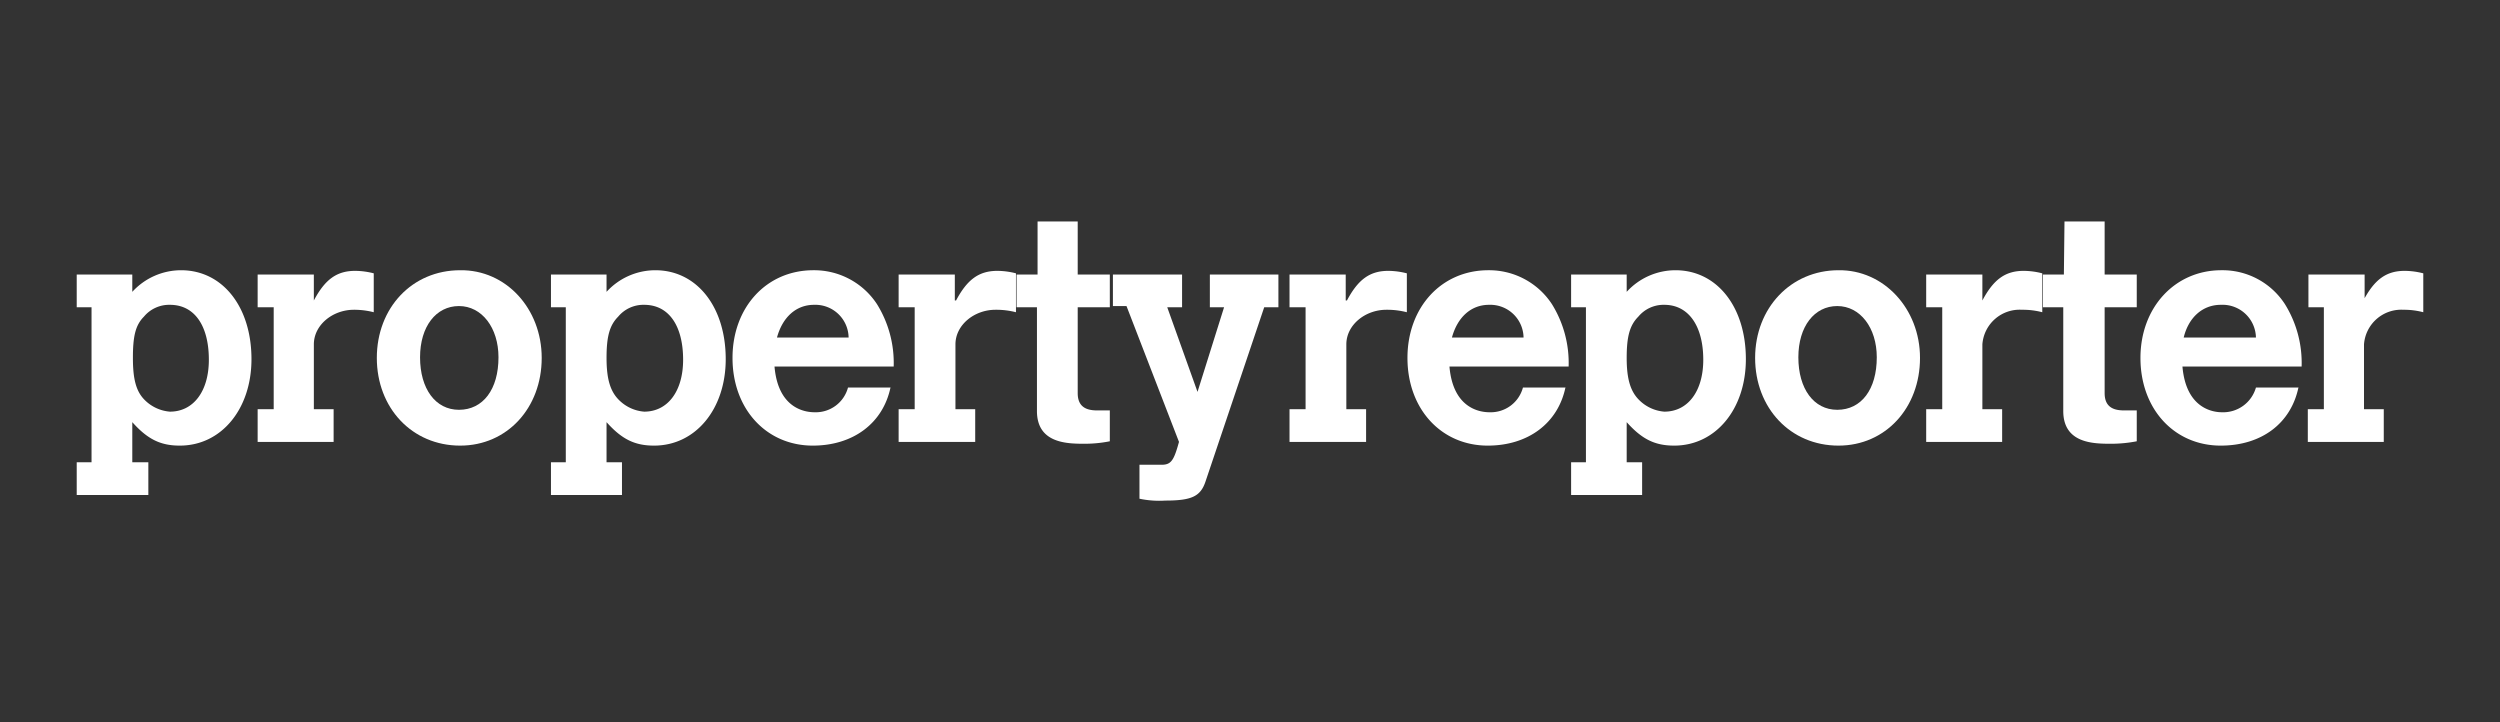
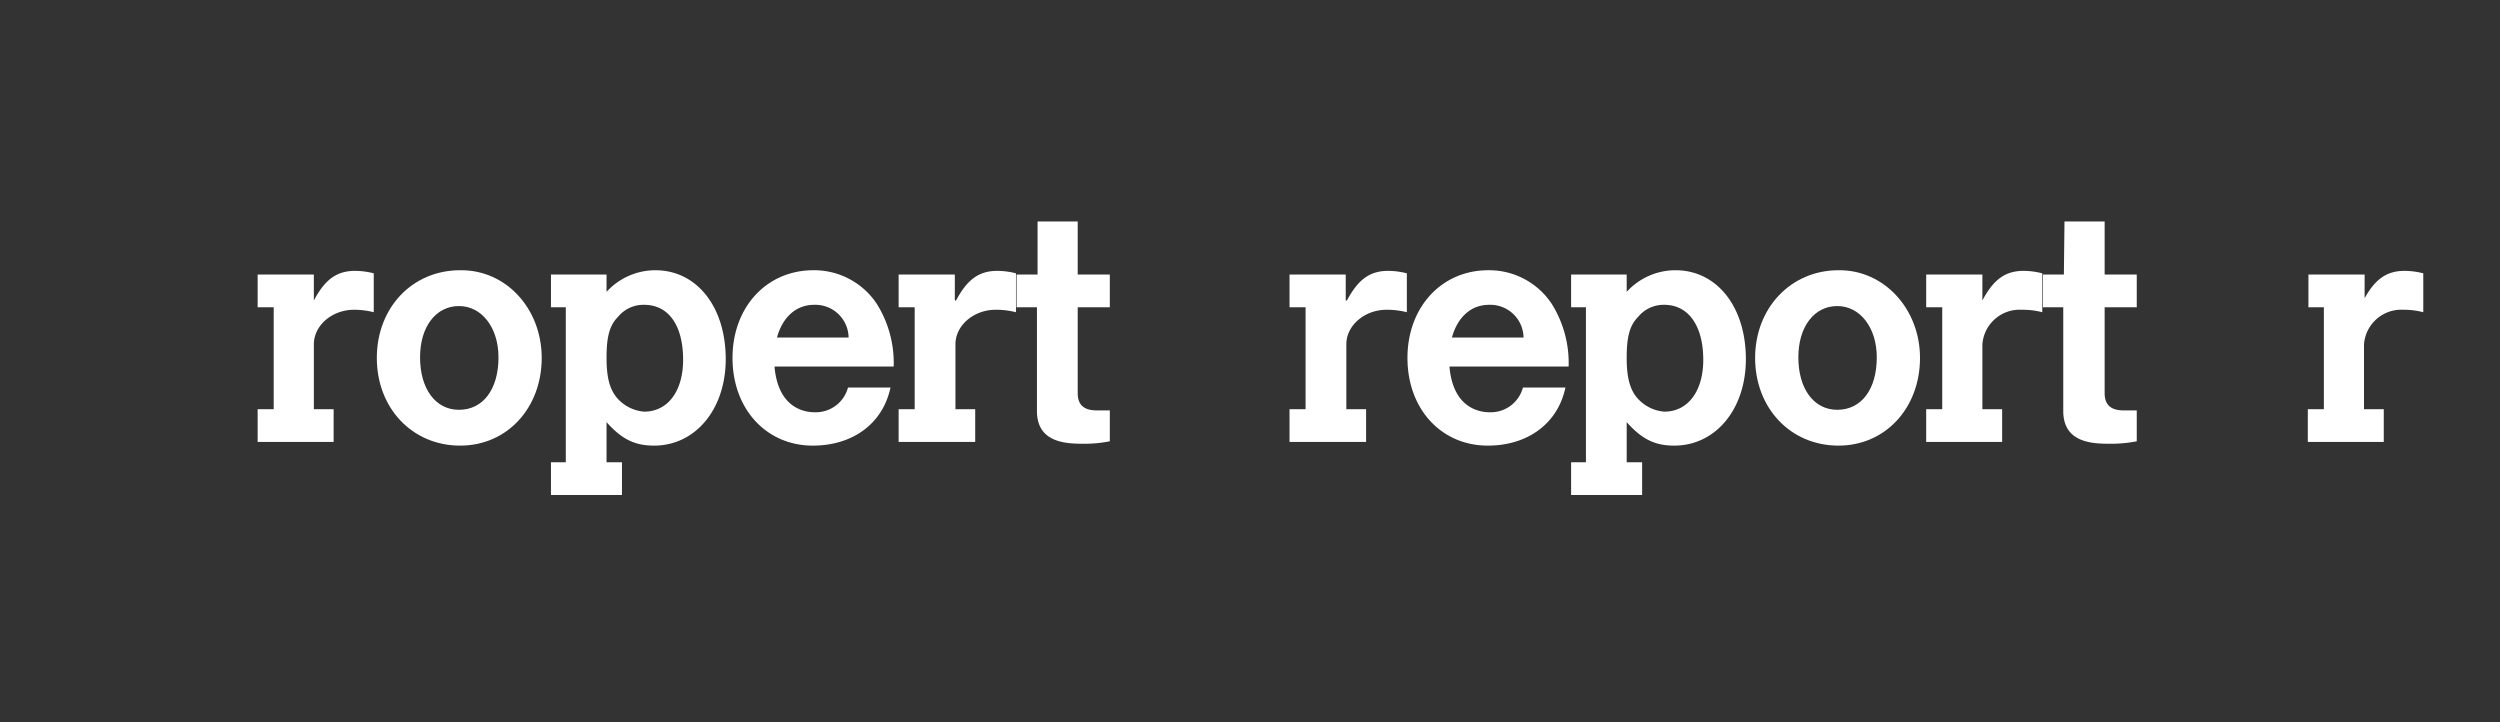
<svg xmlns="http://www.w3.org/2000/svg" id="Layer_1" data-name="Layer 1" width="277" height="80" viewBox="0 0 277 80">
  <rect x="0" y="0" width="277" height="80" fill="#333333" stroke="none" />
  <defs>
    <style>.cls-1{fill:#fff;}</style>
  </defs>
-   <path class="cls-1" d="M14.658,32.337a7.326,7.326,0,0,1,5.405-2.395c4.584,0,7.8,4.037,7.8,9.853,0,5.542-3.353,9.579-7.937,9.579-2.121,0-3.558-.684-5.268-2.6v4.447h1.779v3.626H8.5V51.221h1.642V34.047H8.5V30.421h6.158Zm1.3,2.737c-.958.958-1.232,2.189-1.232,4.584,0,2.326.342,3.695,1.3,4.653a4.433,4.433,0,0,0,2.805,1.3c2.6,0,4.31-2.258,4.31-5.747,0-3.763-1.574-6.09-4.31-6.09a3.636,3.636,0,0,0-2.874,1.3" />
  <path class="cls-1" d="M34.774,33.295c1.232-2.326,2.532-3.284,4.584-3.284a8.474,8.474,0,0,1,2.053.274v4.311a8.703,8.703,0,0,0-2.189-.274c-2.395,0-4.447,1.71-4.447,3.832v7.184h2.19v3.626H28.547V45.337h1.779V34.047H28.547V30.421h6.226Z" />
  <path class="cls-1" d="M60.021,39.658c0,5.542-3.832,9.716-9.032,9.716-5.337,0-9.237-4.174-9.237-9.716s3.9-9.716,9.237-9.716c5.063-.068,9.032,4.242,9.032,9.716M46.542,39.59c0,3.489,1.71,5.816,4.311,5.816,2.668,0,4.379-2.258,4.379-5.816,0-3.284-1.847-5.679-4.379-5.679s-4.311,2.258-4.311,5.679" />
  <path class="cls-1" d="M67.205,32.337a7.326,7.326,0,0,1,5.405-2.395c4.584,0,7.8,4.037,7.8,9.853,0,5.542-3.353,9.579-7.937,9.579-2.121,0-3.558-.684-5.268-2.6v4.447h1.71v3.626H61.047V51.221H62.69V34.047H61.047V30.421h6.158Zm1.3,2.737c-.958.958-1.3,2.189-1.3,4.584,0,2.326.41,3.695,1.368,4.653a4.433,4.433,0,0,0,2.805,1.3c2.6,0,4.311-2.258,4.311-5.747,0-3.763-1.574-6.09-4.311-6.09a3.635,3.635,0,0,0-2.874,1.3" />
  <path class="cls-1" d="M98.679,42.874c-.821,4.037-4.174,6.5-8.621,6.5-5.132,0-8.895-4.037-8.895-9.716,0-5.61,3.763-9.716,8.963-9.716a8.319,8.319,0,0,1,7.047,3.763,12.342,12.342,0,0,1,1.847,6.91H85.816c.41,4.79,3.558,5.063,4.447,5.063a3.696,3.696,0,0,0,3.695-2.737h4.721ZM94.026,37.4a3.687,3.687,0,0,0-3.832-3.626c-1.984,0-3.489,1.368-4.105,3.626Z" />
  <path class="cls-1" d="M105.932,33.295c1.232-2.326,2.531-3.284,4.584-3.284a8.475,8.475,0,0,1,2.053.274v4.311a8.849,8.849,0,0,0-2.258-.274c-2.395,0-4.447,1.71-4.447,3.832v7.184h2.189v3.626H99.568V45.337h1.779V34.047h-1.779V30.421h6.226v2.874Z" />
  <path class="cls-1" d="M114.963,24.537h4.447v5.884h3.558v3.626h-3.558v9.51c0,1.3.684,1.916,2.121,1.916h1.437v3.421a14.186,14.186,0,0,1-2.737.274c-1.916,0-5.337,0-5.337-3.626V34.047h-2.258V30.421h2.326Z" />
-   <path class="cls-1" d="M134.053,30.421h7.595v3.626h-1.574l-6.5,19.295c-.547,1.642-1.505,2.121-4.447,2.121a10.634,10.634,0,0,1-2.874-.205V51.495h2.463c.958,0,1.3-.41,1.779-2.053l.137-.479-5.816-15.053h-1.505V30.421h7.663v3.626h-1.642l3.353,9.374,2.942-9.374h-1.574Z" />
  <path class="cls-1" d="M149.242,33.295c1.232-2.326,2.532-3.284,4.584-3.284a8.474,8.474,0,0,1,2.053.274v4.311a8.849,8.849,0,0,0-2.258-.274c-2.395,0-4.447,1.71-4.447,3.832v7.184h2.189v3.626h-8.484V45.337h1.779V34.047h-1.779V30.421h6.226v2.874Z" />
  <path class="cls-1" d="M173.463,42.874c-.821,4.037-4.174,6.5-8.621,6.5-5.132,0-8.895-4.037-8.895-9.716,0-5.61,3.763-9.716,8.963-9.716a8.319,8.319,0,0,1,7.047,3.763,12.344,12.344,0,0,1,1.847,6.91H160.6c.41,4.79,3.558,5.063,4.447,5.063a3.696,3.696,0,0,0,3.695-2.737h4.721ZM168.81,37.4a3.687,3.687,0,0,0-3.832-3.626c-1.984,0-3.489,1.368-4.105,3.626Z" />
  <path class="cls-1" d="M180.237,32.337a7.326,7.326,0,0,1,5.405-2.395c4.584,0,7.8,4.037,7.8,9.853,0,5.542-3.353,9.579-7.937,9.579-2.121,0-3.558-.684-5.268-2.6v4.447h1.71v3.626h-7.868V51.221h1.642V34.047h-1.642V30.421h6.158v1.916Zm1.3,2.737c-.958.958-1.3,2.189-1.3,4.584,0,2.326.411,3.695,1.369,4.653a4.433,4.433,0,0,0,2.805,1.3c2.6,0,4.311-2.258,4.311-5.747,0-3.763-1.642-6.09-4.311-6.09a3.636,3.636,0,0,0-2.874,1.3" />
  <path class="cls-1" d="M212.737,39.658c0,5.542-3.832,9.716-9.032,9.716-5.337,0-9.237-4.174-9.237-9.716s3.968-9.716,9.237-9.716c4.995-.068,9.032,4.242,9.032,9.716M199.258,39.59c0,3.489,1.71,5.816,4.31,5.816,2.668,0,4.379-2.258,4.379-5.816,0-3.284-1.847-5.679-4.379-5.679s-4.31,2.258-4.31,5.679" />
  <path class="cls-1" d="M219.647,33.295c1.232-2.326,2.531-3.284,4.584-3.284a8.475,8.475,0,0,1,2.053.274v4.311a8.502,8.502,0,0,0-2.258-.274,4.144,4.144,0,0,0-4.379,3.832v7.184h2.19v3.626h-8.416V45.337H215.2V34.047h-1.779V30.421h6.226v2.874Z" />
  <path class="cls-1" d="M228.747,24.537h4.447v5.884h3.558v3.626h-3.558v9.51c0,1.3.684,1.916,2.121,1.916h1.437v3.421a14.841,14.841,0,0,1-2.805.274c-1.916,0-5.337,0-5.337-3.626V34.047h-2.258V30.421h2.326l.068-5.884Z" />
-   <path class="cls-1" d="M254.679,42.874c-.821,4.037-4.105,6.5-8.621,6.5-5.132,0-8.895-4.037-8.895-9.716,0-5.61,3.832-9.716,8.963-9.716a8.233,8.233,0,0,1,7.047,3.763,12.342,12.342,0,0,1,1.847,6.91H241.816c.41,4.79,3.558,5.063,4.379,5.063a3.774,3.774,0,0,0,3.763-2.737h4.721ZM249.958,37.4a3.705,3.705,0,0,0-3.9-3.626c-1.984,0-3.558,1.368-4.105,3.626Z" />
  <path class="cls-1" d="M261.863,33.295c1.232-2.326,2.532-3.284,4.584-3.284a8.475,8.475,0,0,1,2.053.274v4.311a8.345,8.345,0,0,0-2.19-.274,4.144,4.144,0,0,0-4.379,3.832v7.184h2.19v3.626h-8.416V45.337h1.779V34.047h-1.71V30.421H262v2.874Z" />
</svg>